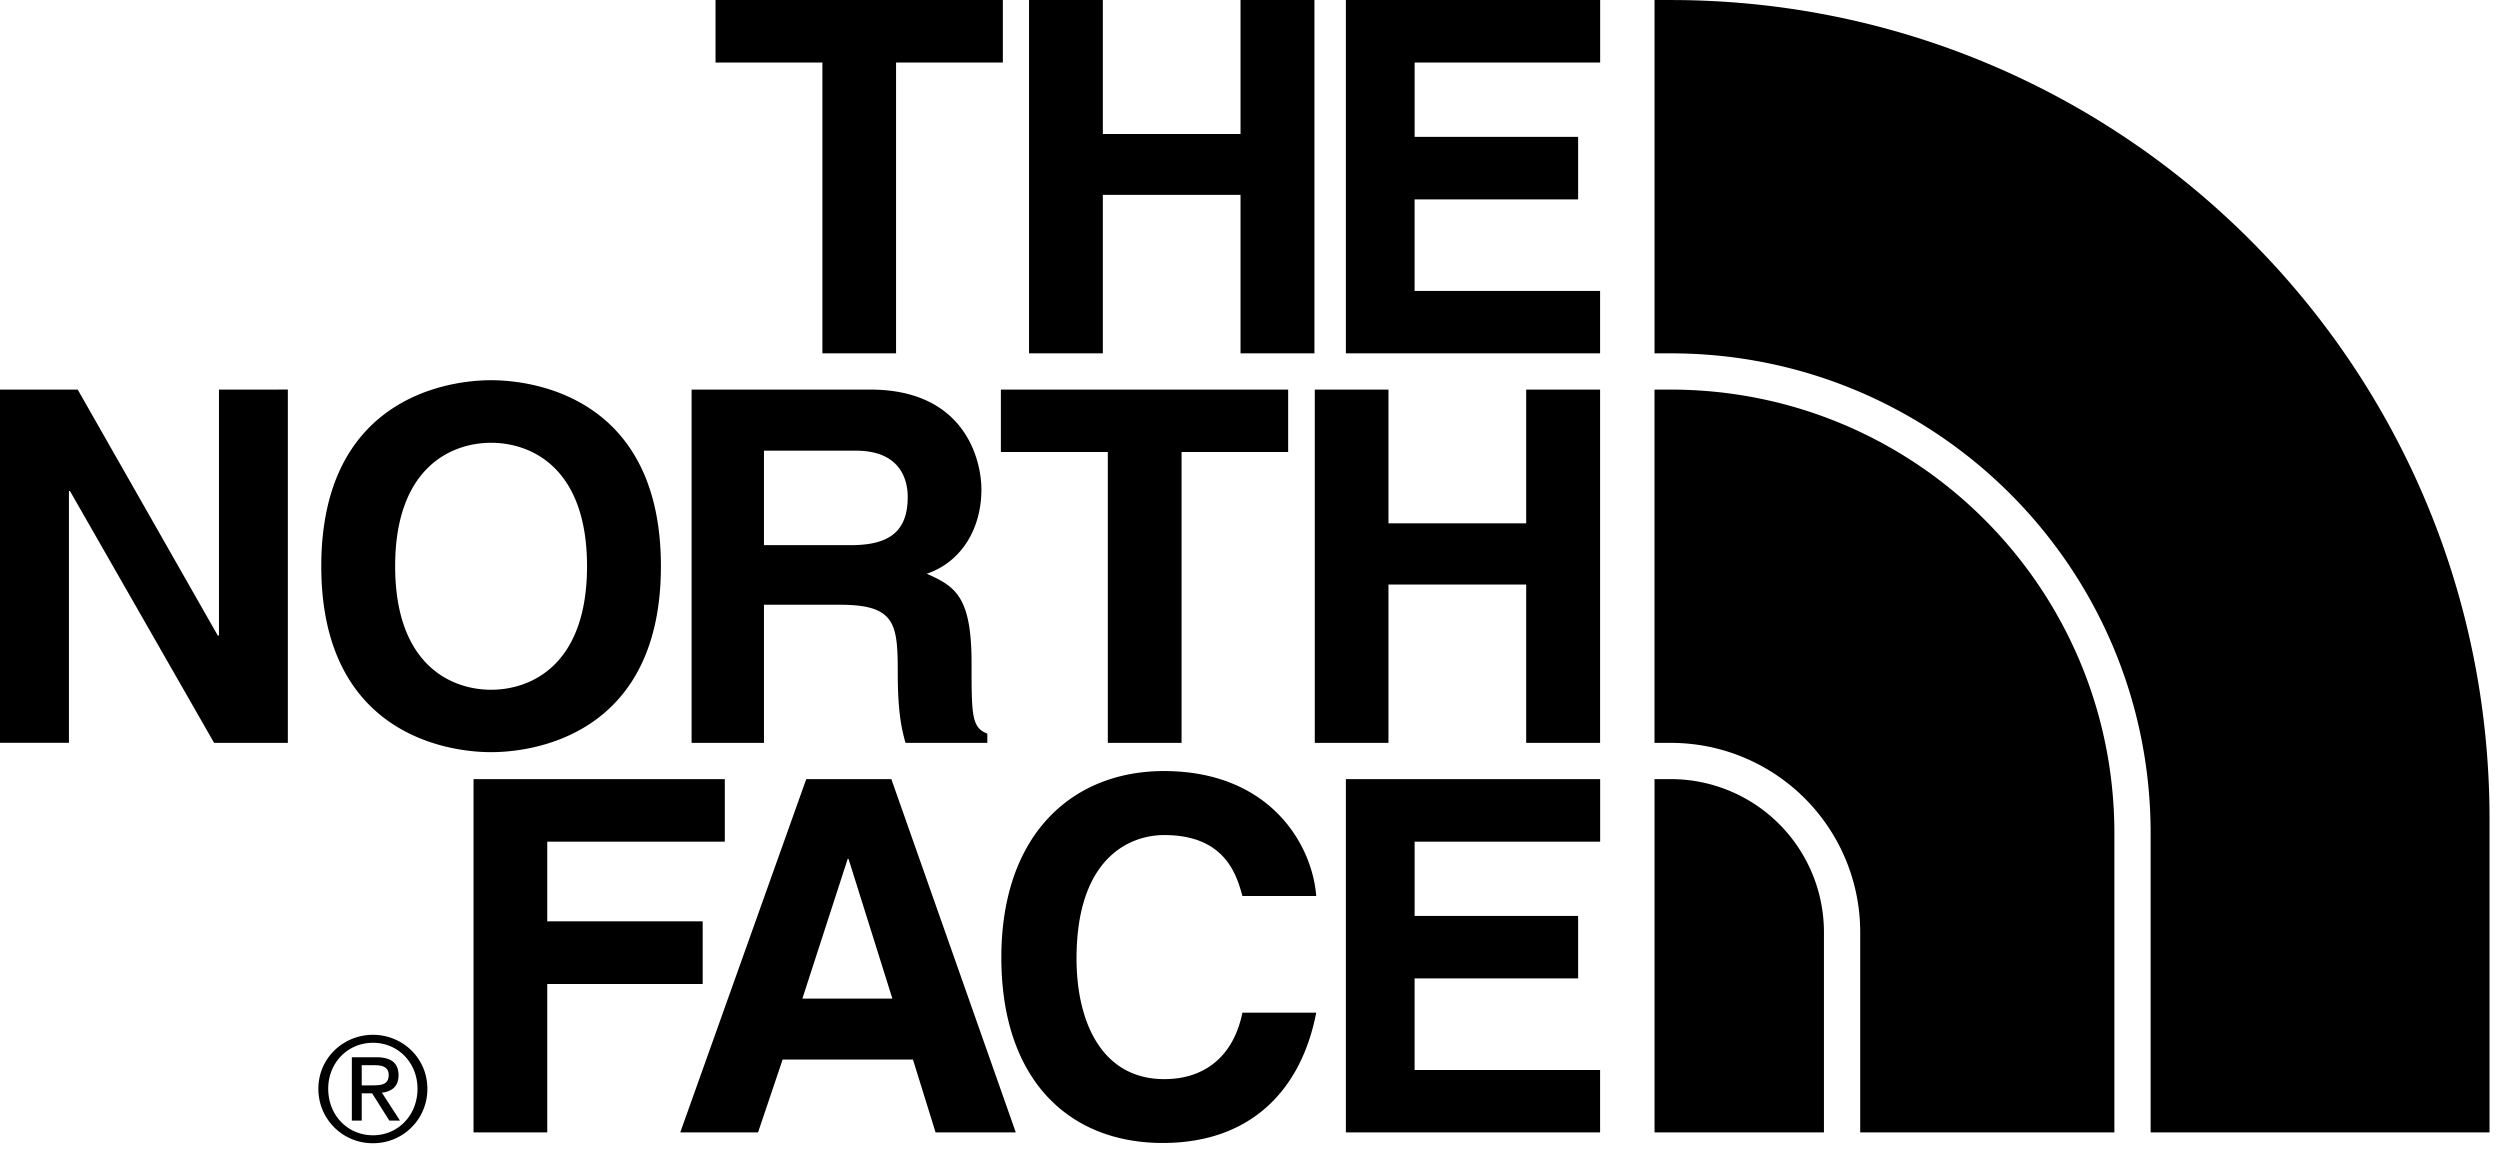
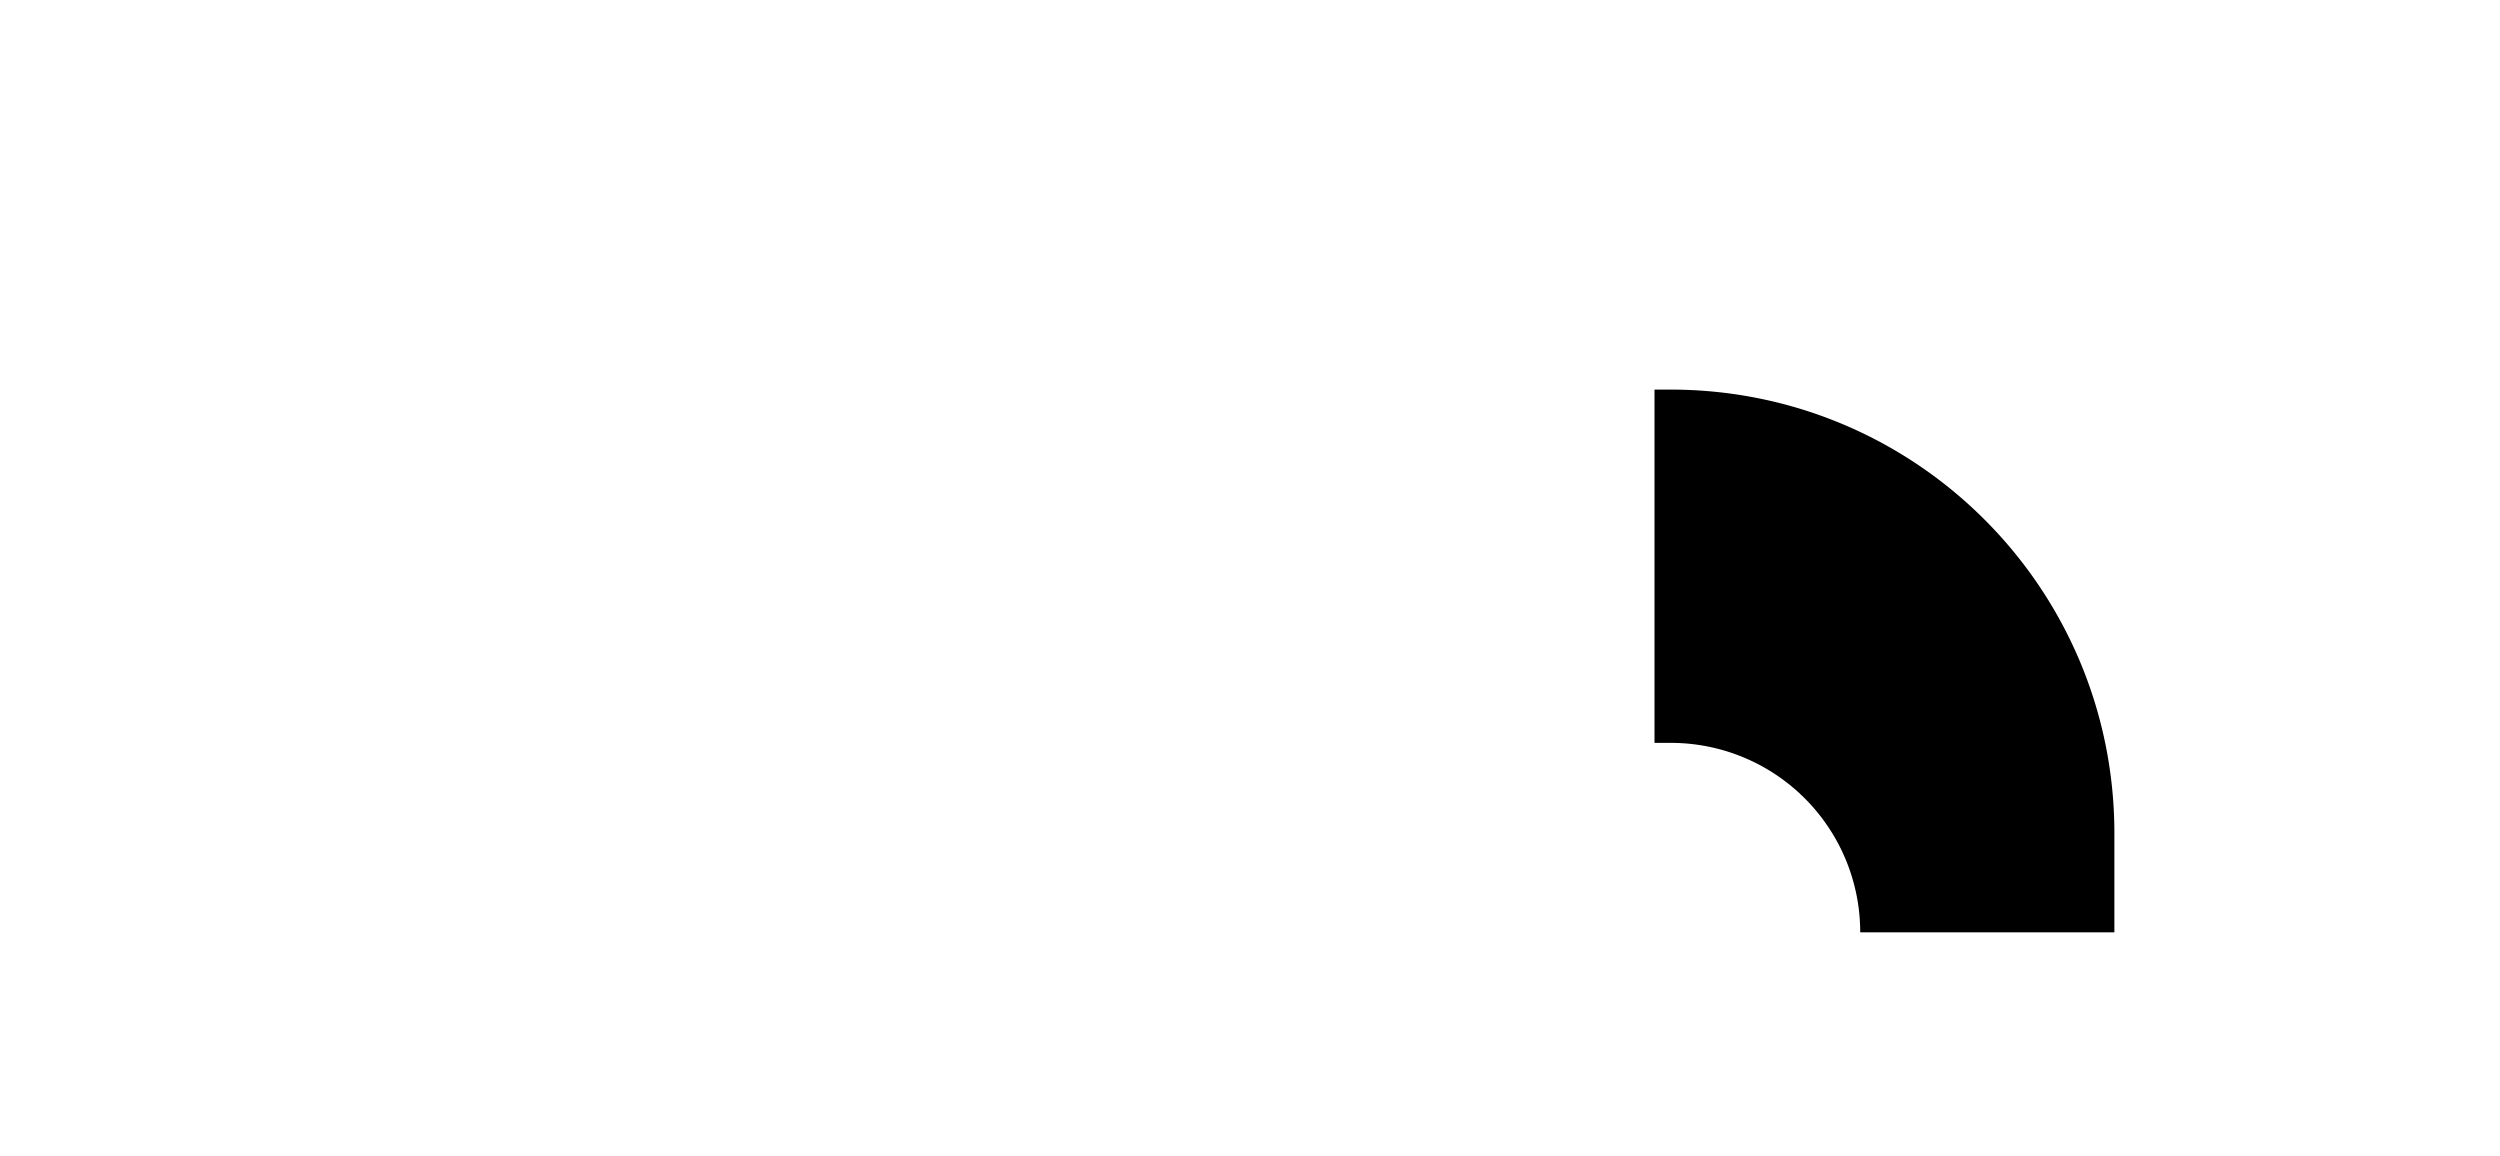
<svg xmlns="http://www.w3.org/2000/svg" width="80" height="37" viewBox="0 0 80 37">
  <g fill-rule="evenodd">
-     <path d="M22.897 0v2.001h3.42v9.306h2.357V2.001h3.417v-2zm16.8 0v4.287h-4.406V0h-2.362v11.307h2.362V6.236h4.406v5.07h2.365V0zm3.371 0v11.307h8.135V9.309h-5.936V6.38H50.5v-2h-5.232V2h5.937V0zM7.007 12.467v7.87h-.038l-4.482-7.87H0V23.77h2.206v-8.059h.032l4.613 8.06h2.36V12.466zm8.708 9.605c1.277 0 3.07-.788 3.07-3.953 0-3.161-1.793-3.95-3.07-3.95-1.271 0-3.07.789-3.07 3.95 0 3.165 1.799 3.953 3.07 3.953m0-9.905c1.499 0 5.434.646 5.434 5.952 0 5.303-3.935 5.95-5.434 5.95-1.493 0-5.434-.647-5.434-5.95 0-5.306 3.94-5.952 5.434-5.952M37.81 23.772h-2.36v-9.307h-3.422v-1.998h9.193v1.998H37.81zm6.621-5.068v5.068h-2.358V12.467h2.358v4.28h4.407v-4.28h2.365v11.305h-2.365v-5.068zM27.22 17.445c1.229 0 1.827-.427 1.827-1.545 0-.595-.273-1.478-1.654-1.478h-2.946v3.023h2.772zm-5.089-4.978h5.718c3.007 0 3.556 2.22 3.556 3.199 0 1.243-.632 2.315-1.749 2.694.93.407 1.434.752 1.434 2.862 0 1.655 0 2.064.504 2.253v.297h-2.616c-.157-.532-.25-1.118-.25-2.28 0-1.544-.091-2.14-1.845-2.14h-2.436v4.42h-2.316V12.467zm-6.978 12.465v11.305h2.359v-4.75h4.974v-2.004h-4.974v-2.549h5.682v-2.002zm10.647 0l-4.032 11.305h2.489l.787-2.331h4.171l.723 2.33h2.567l-3.982-11.304H25.8zm1.326 2.553h.027l1.403 4.47h-2.88l1.45-4.47zm12.631 1.187c-.185-.675-.553-1.95-2.5-1.95-1.134 0-2.808.754-2.808 3.95 0 2.03.807 3.86 2.808 3.86 1.305 0 2.22-.742 2.5-2.127h2.362c-.472 2.456-2.075 4.17-4.911 4.17-3.007 0-5.165-2.026-5.165-5.934 0-3.95 2.28-5.967 5.2-5.967 3.382 0 4.748 2.333 4.876 3.998h-2.362zm3.311-3.74v11.304h8.135v-1.997h-5.936v-2.93H50.5v-2h-5.232v-2.376h5.937v-2zm-31.493 9.8h.328c.28 0 .535-.013.535-.334 0-.269-.232-.311-.446-.311h-.417v.645zm-.316-.9h.784c.482 0 .71.19.71.58 0 .367-.232.52-.533.553l.58.895h-.34l-.552-.873h-.333v.873h-.316v-2.027zm.677 2.497c.803 0 1.424-.641 1.424-1.49 0-.83-.62-1.47-1.424-1.47-.81 0-1.433.64-1.433 1.47 0 .849.622 1.49 1.433 1.49zm0-3.215c.947 0 1.74.747 1.74 1.725a1.73 1.73 0 0 1-1.74 1.744 1.733 1.733 0 0 1-1.748-1.744c0-.978.797-1.725 1.748-1.725zm67.729-6.912C79.665 11.72 67.945.001 53.463.001h-.518v11.306h.519c8.425 0 15.254 6.767 15.355 15.167h.001v9.763h10.845V26.202zm-26.202-1.27h-.518v11.304h5.421v-6.4a4.9 4.9 0 0 0-4.903-4.904" />
-     <path d="M67.66 26.607c-.031-7.814-6.364-14.129-14.183-14.14h-.533v11.305h.518a6.06 6.06 0 0 1 6.065 6.063v6.402h8.133v-9.63z" />
+     <path d="M67.66 26.607c-.031-7.814-6.364-14.129-14.183-14.14h-.533v11.305h.518a6.06 6.06 0 0 1 6.065 6.063h8.133v-9.63z" />
  </g>
</svg>